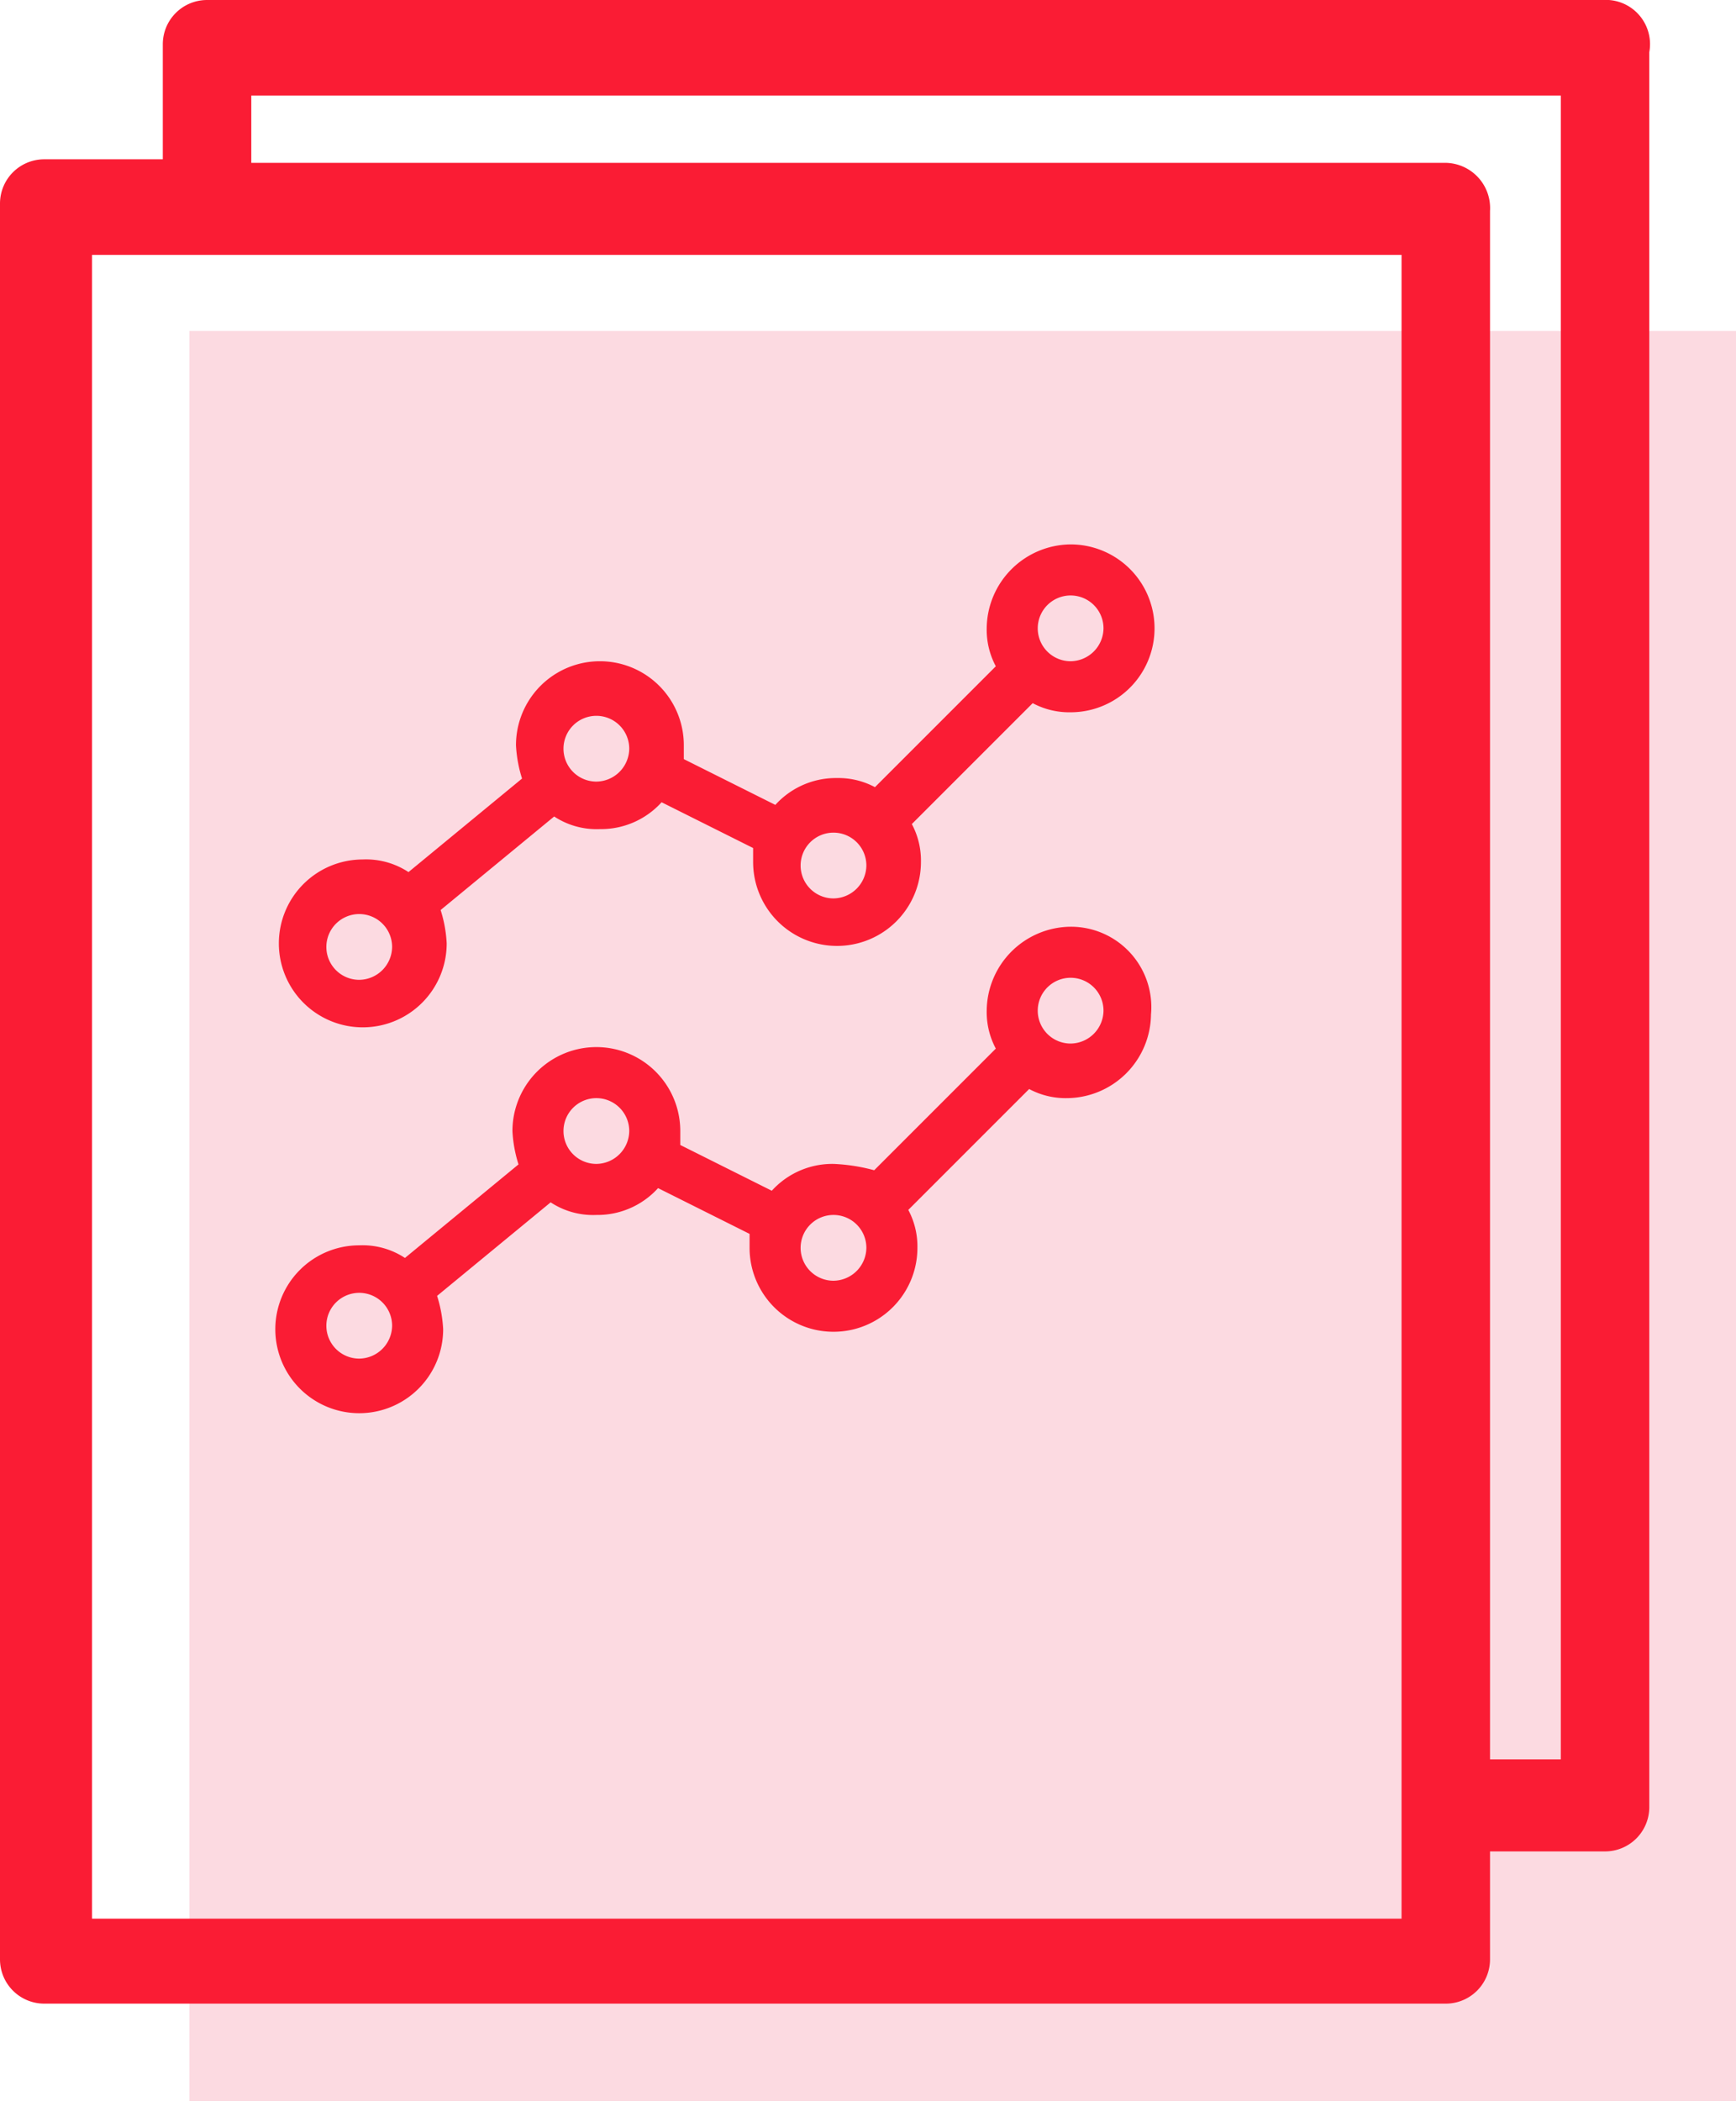
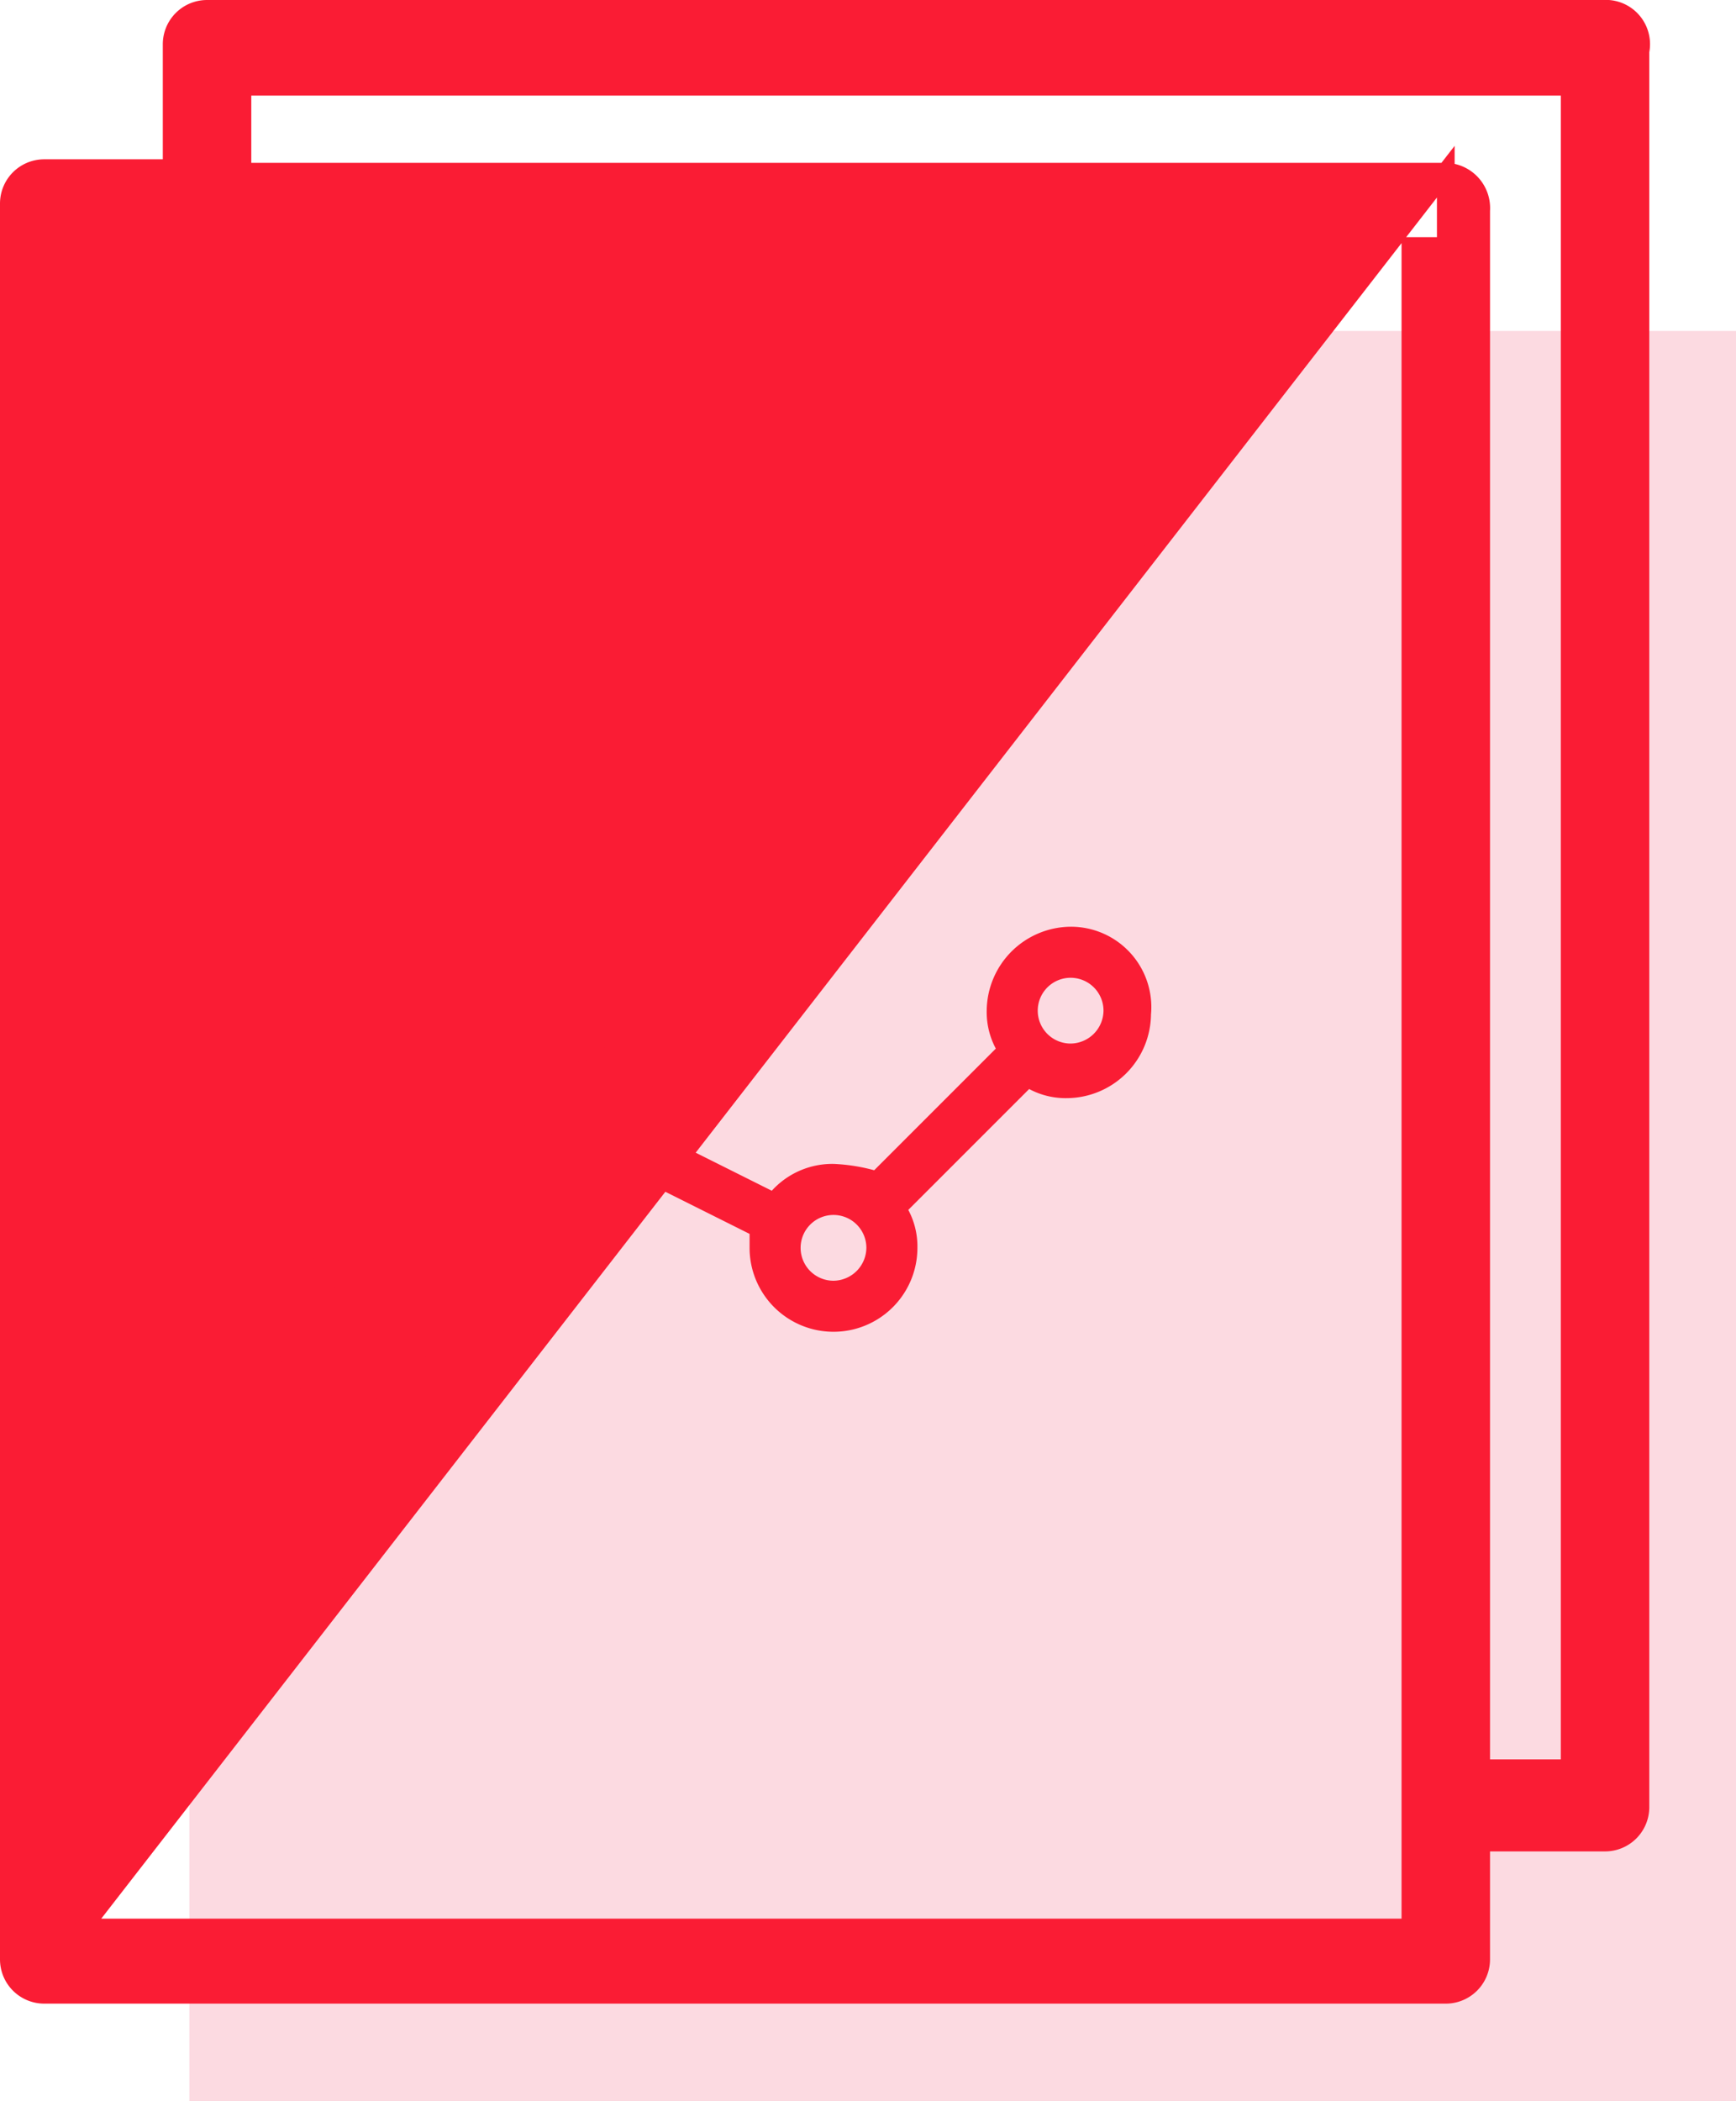
<svg xmlns="http://www.w3.org/2000/svg" width="49.05" height="59.35" viewBox="0 0 49.05 59.35">
  <defs>
    <style>.a{fill:#fbb7c4;opacity:0.5;}.b,.c{fill:#fa1c34;stroke:#fa1c34;stroke-miterlimit:10;}.b{stroke-width:0.5px;}.c{stroke-width:0.342px;fill-rule:evenodd;}</style>
  </defs>
  <g transform="translate(0.25 0.25)">
    <rect class="a" width="43.7" height="50" transform="translate(5.1 9.1)" />
-     <path class="b" d="M40.9,4.8H6.9V2.4H44.4V49.9H41.9V5.9a1.028,1.028,0,0,0-1-1.1ZM2.4,54.5V6.9H39.9V54.4H2.4ZM45.5.2H5.9a1,1,0,0,0-1,1V4.7H1.3a1,1,0,0,0-1,1V55.3a1,1,0,0,0,1,1H40.9a1,1,0,0,0,1-1V52h3.5a1,1,0,0,0,1-1V1.4A1,1,0,0,0,45.5.2Z" transform="translate(-0.3 -0.2)" />
-     <path class="c" d="M30.3,15.5a2.22,2.22,0,0,0-2.2,2.2,2.016,2.016,0,0,0,.3,1.1l-3.6,3.6a2.016,2.016,0,0,0-1.1-.3,2.136,2.136,0,0,0-1.7.8l-2.8-1.4V21a2.2,2.2,0,1,0-4.4,0,3.553,3.553,0,0,0,.2,1l-3.4,2.8a2.01,2.01,0,0,0-1.3-.4,2.2,2.2,0,1,0,2.2,2.2,3.553,3.553,0,0,0-.2-1l3.4-2.8a2.01,2.01,0,0,0,1.3.4,2.136,2.136,0,0,0,1.7-.8l2.8,1.4v.5a2.2,2.2,0,1,0,4.4,0,2.016,2.016,0,0,0-.3-1.1l3.6-3.6a2.016,2.016,0,0,0,1.1.3,2.2,2.2,0,0,0,0-4.4ZM10.2,27.8a1.1,1.1,0,1,1,1.1-1.1A1.11,1.11,0,0,1,10.2,27.8Zm6.7-5.6A1.1,1.1,0,1,1,18,21.1,1.11,1.11,0,0,1,16.9,22.2Zm6.7,3.3a1.1,1.1,0,1,1,1.1-1.1A1.11,1.11,0,0,1,23.6,25.5Zm6.7-6.7a1.1,1.1,0,1,1,1.1-1.1A1.11,1.11,0,0,1,30.3,18.8Z" transform="translate(-0.3 -0.2)" />
+     <path class="b" d="M40.9,4.8H6.9V2.4H44.4V49.9H41.9V5.9a1.028,1.028,0,0,0-1-1.1ZV6.9H39.9V54.4H2.4ZM45.5.2H5.9a1,1,0,0,0-1,1V4.7H1.3a1,1,0,0,0-1,1V55.3a1,1,0,0,0,1,1H40.9a1,1,0,0,0,1-1V52h3.5a1,1,0,0,0,1-1V1.4A1,1,0,0,0,45.5.2Z" transform="translate(-0.3 -0.2)" />
    <path class="c" d="M30.3,26.3a2.22,2.22,0,0,0-2.2,2.2,2.016,2.016,0,0,0,.3,1.1l-3.6,3.6a5.019,5.019,0,0,0-1.2-.2,2.136,2.136,0,0,0-1.7.8l-2.8-1.4v-.5a2.2,2.2,0,1,0-4.4,0,3.553,3.553,0,0,0,.2,1l-3.4,2.8a2.01,2.01,0,0,0-1.3-.4,2.2,2.2,0,1,0,2.2,2.2,3.553,3.553,0,0,0-.2-1l3.4-2.8a2.01,2.01,0,0,0,1.3.4,2.136,2.136,0,0,0,1.7-.8l2.8,1.4v.5a2.2,2.2,0,0,0,4.4,0,2.016,2.016,0,0,0-.3-1.1l3.6-3.6a2.016,2.016,0,0,0,1.1.3,2.22,2.22,0,0,0,2.2-2.2A2.1,2.1,0,0,0,30.3,26.3ZM10.2,38.5a1.1,1.1,0,1,1,1.1-1.1A1.11,1.11,0,0,1,10.2,38.5ZM16.9,33A1.1,1.1,0,1,1,18,31.9,1.11,1.11,0,0,1,16.9,33Zm6.7,3.3a1.1,1.1,0,1,1,1.1-1.1A1.11,1.11,0,0,1,23.6,36.3Zm6.7-6.7a1.1,1.1,0,1,1,1.1-1.1A1.11,1.11,0,0,1,30.3,29.6Z" transform="translate(-0.3 -0.2)" />
  </g>
</svg>